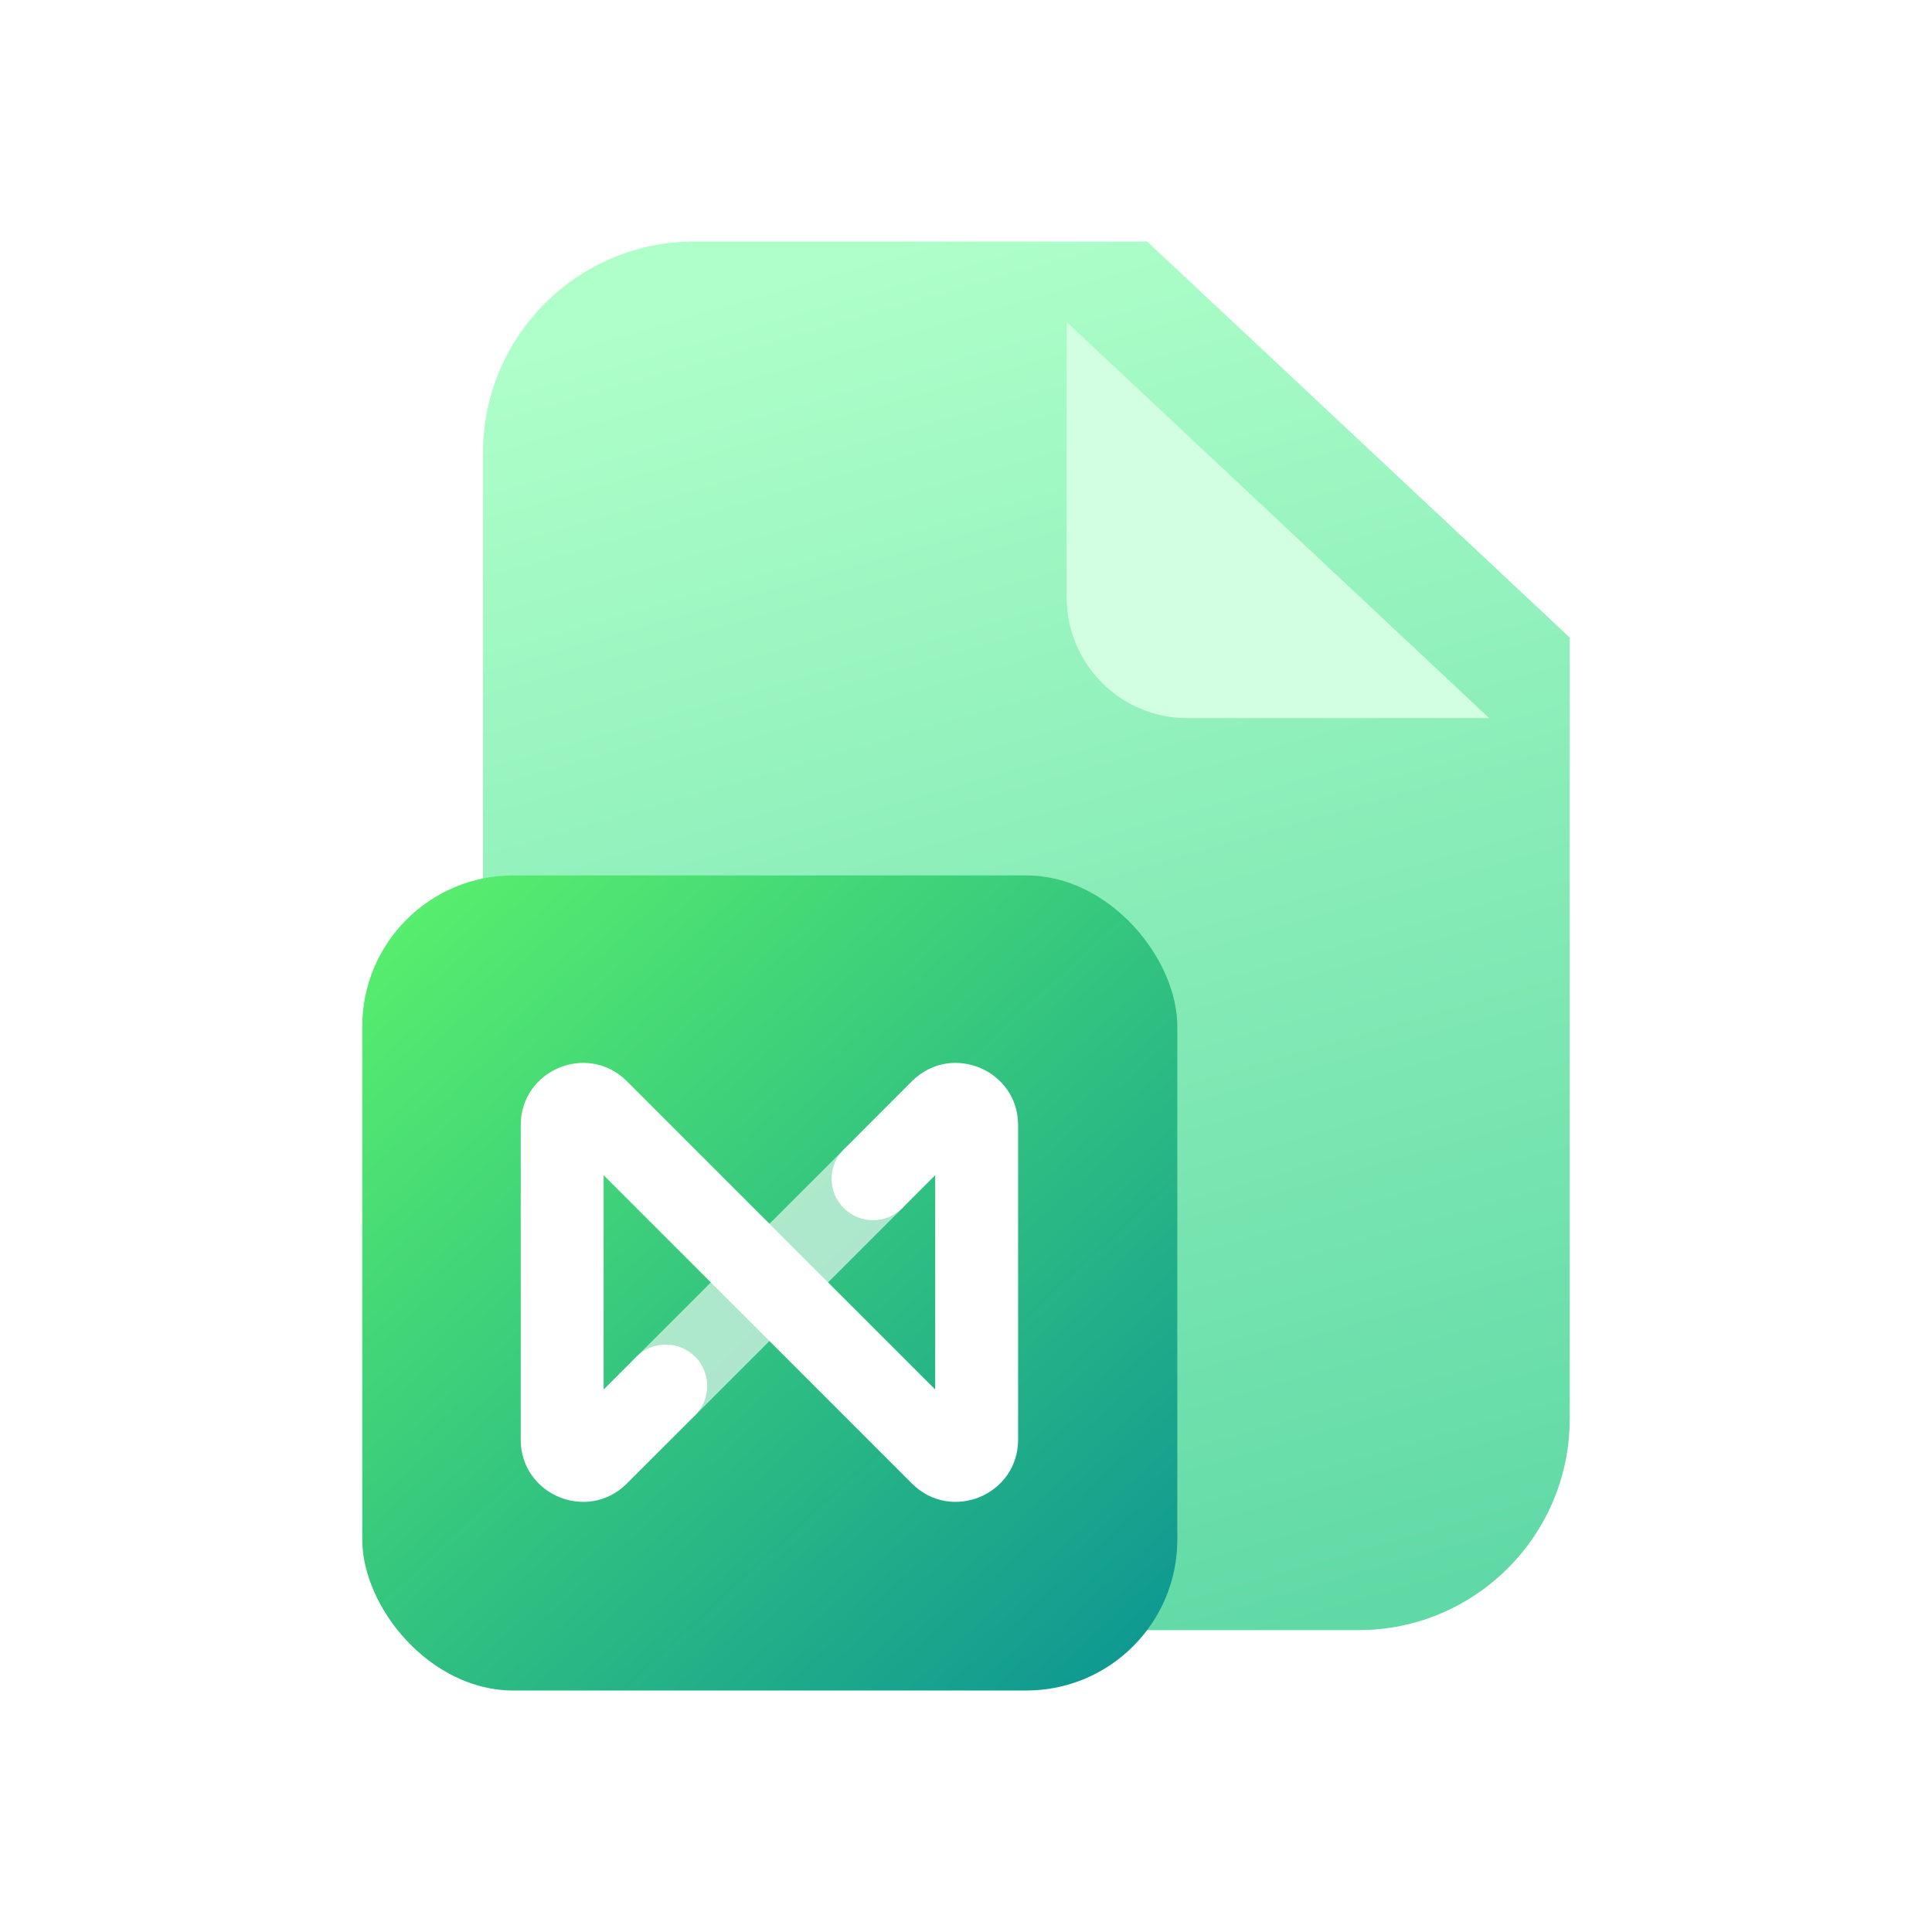
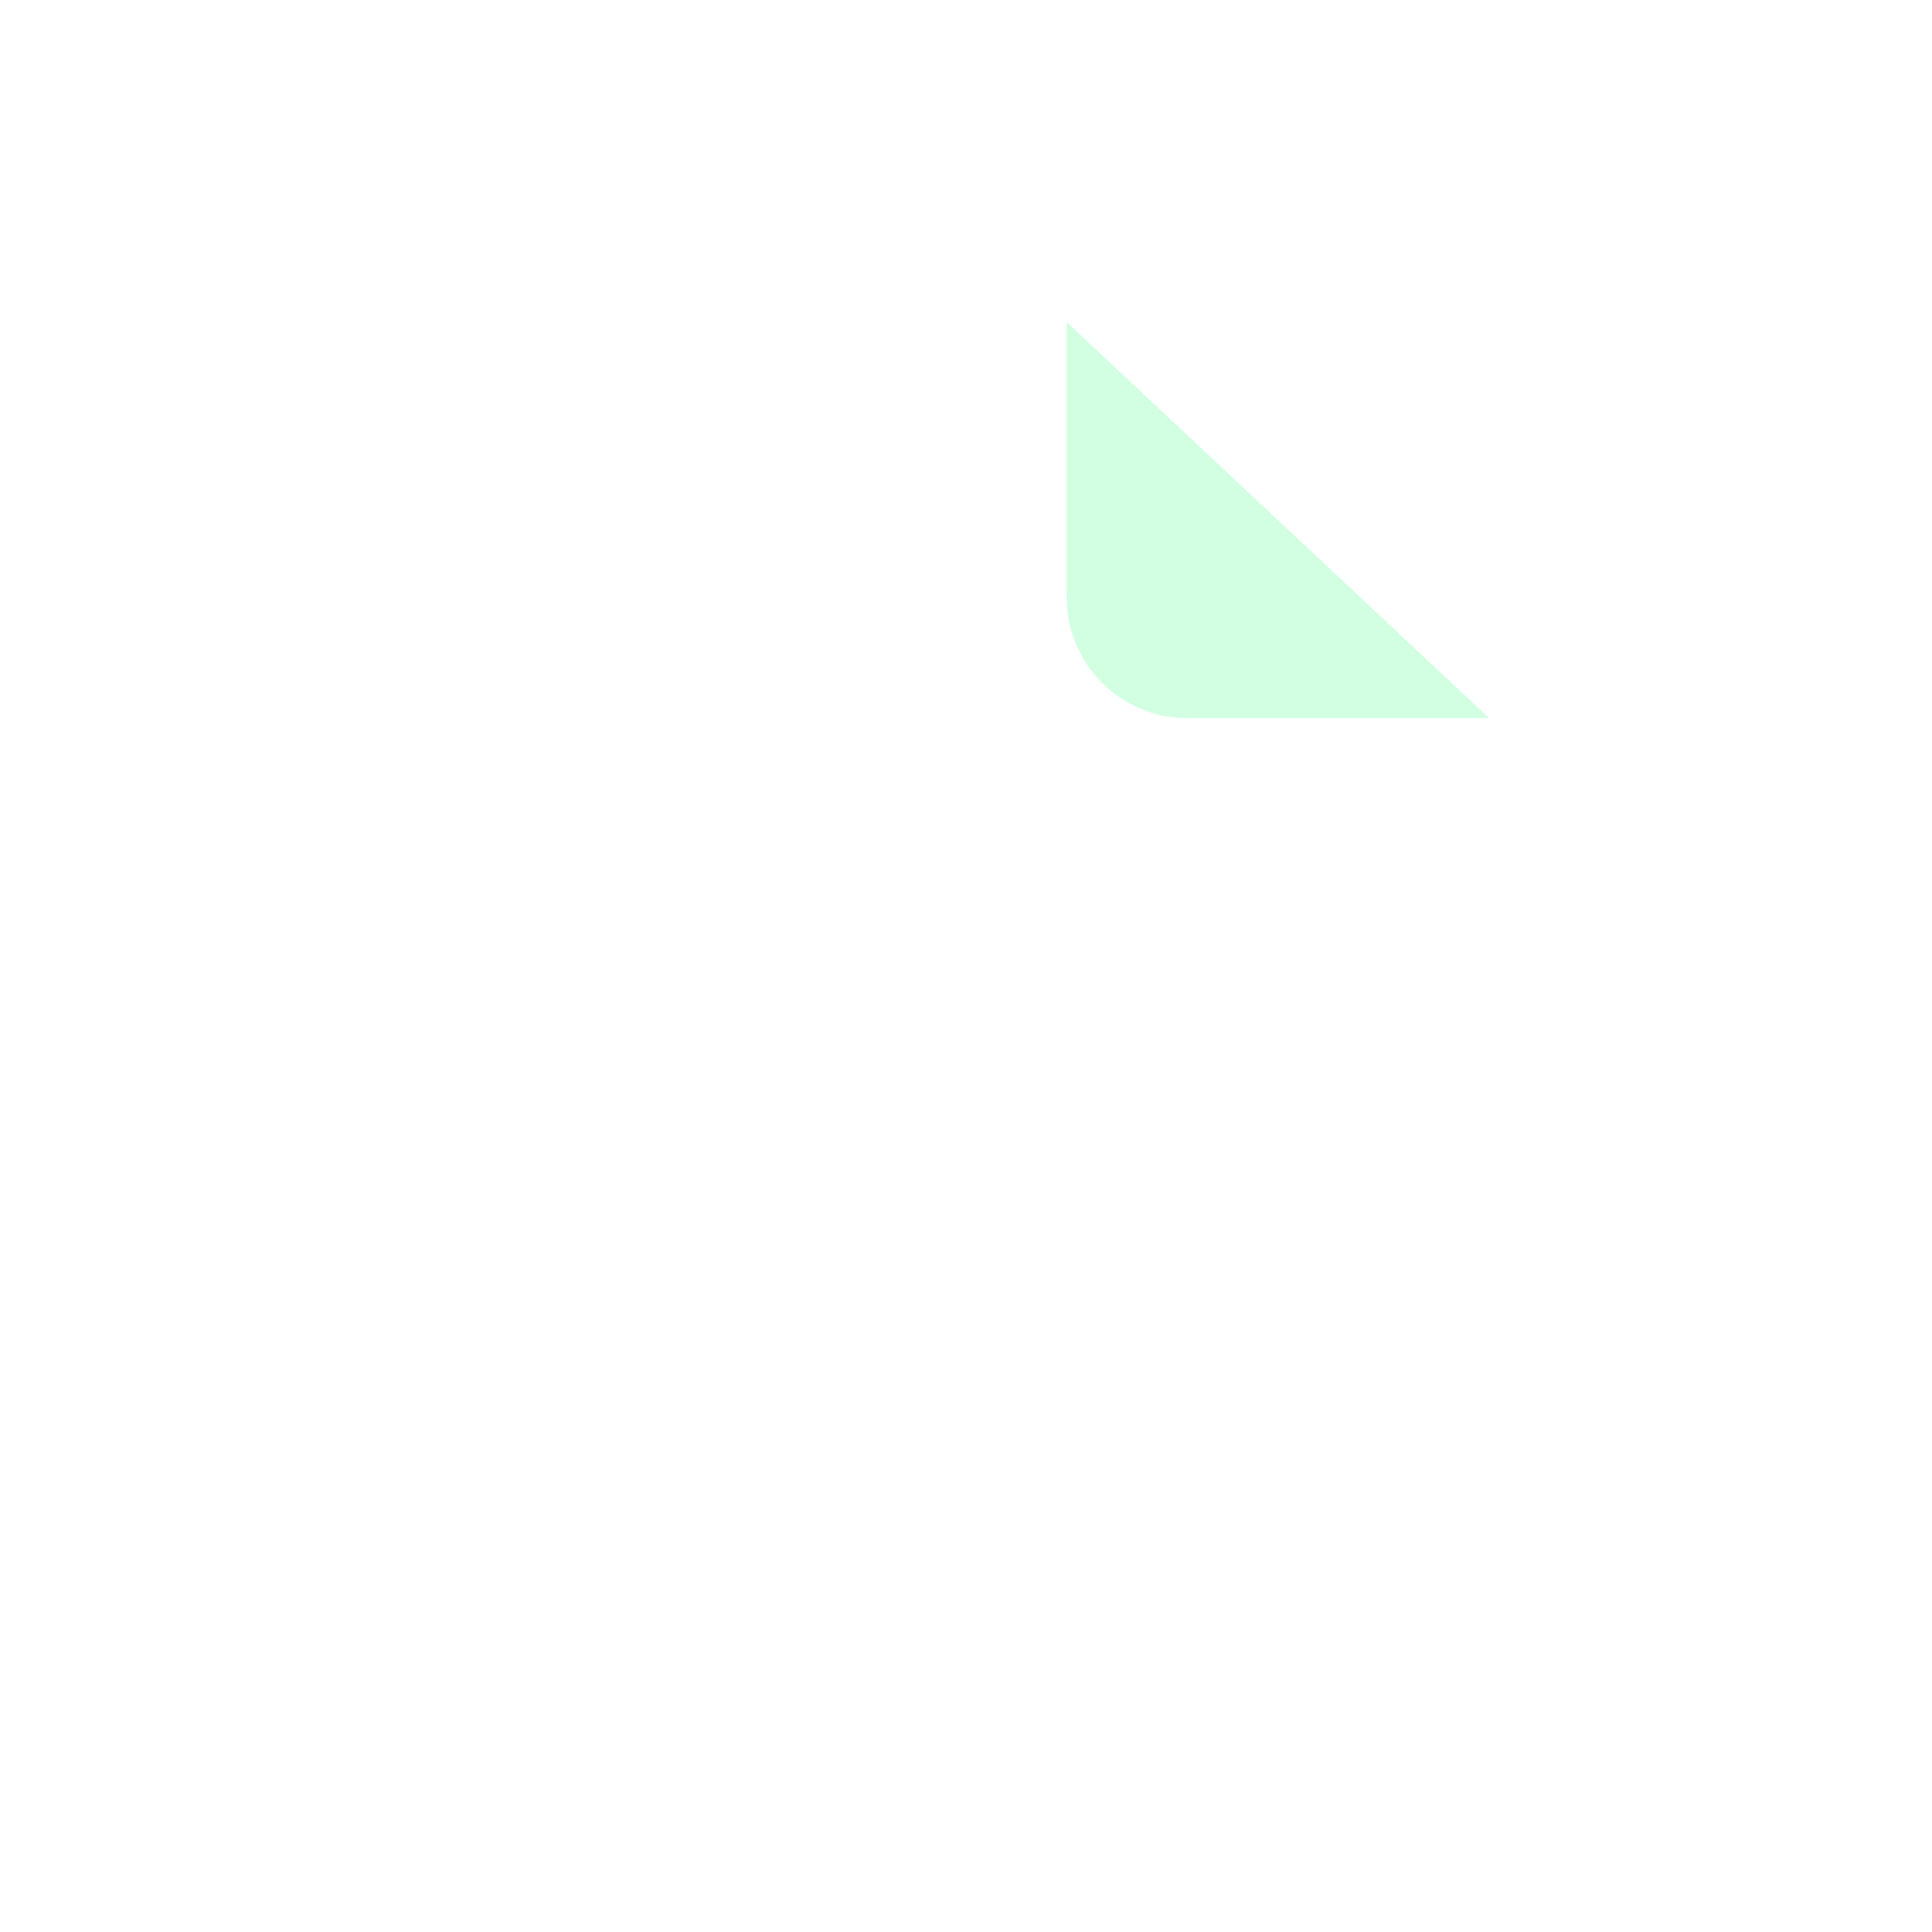
<svg xmlns="http://www.w3.org/2000/svg" width="32" height="32" viewBox="0 0 32 32" fill="none">
-   <path d="M8 23.5V7.5C8 5.567 9.567 4 11.5 4H19L26 10.56V23.5C26 25.433 24.433 27 22.5 27H11.5C9.567 27 8 25.433 8 23.5Z" fill="url(#paint0_linear_22375_47647)" />
  <g filter="url(#filter0_d_22375_47647)">
    <path d="M19 8.562V4L26 10.562H21C19.895 10.562 19 9.667 19 8.562Z" fill="#D2FFE1" />
  </g>
-   <rect x="6" y="14.5" width="13.5" height="13.5" rx="2.5" fill="url(#paint1_linear_22375_47647)" />
  <path d="M14.946 19.039C15.214 19.307 15.214 19.742 14.946 20.01L11.514 23.442C11.246 23.71 10.811 23.71 10.543 23.442C10.275 23.174 10.275 22.739 10.543 22.471L13.975 19.039C14.243 18.771 14.678 18.771 14.946 19.039Z" fill="white" fill-opacity="0.6" />
  <path d="M9.998 19.465V23.015L10.542 22.471C10.81 22.203 11.245 22.203 11.513 22.471C11.781 22.739 11.781 23.174 11.513 23.442L10.383 24.572C9.734 25.221 8.625 24.762 8.625 23.844V18.637C8.625 17.719 9.734 17.26 10.383 17.908L15.49 23.015V19.465L14.946 20.009C14.678 20.278 14.243 20.278 13.975 20.009C13.707 19.741 13.707 19.307 13.975 19.039L15.105 17.908C15.754 17.26 16.863 17.719 16.863 18.637V23.844C16.863 24.762 15.754 25.221 15.105 24.572L9.998 19.465Z" fill="white" />
  <defs>
    <filter id="filter0_d_22375_47647" x="13.667" y="1.333" width="15" height="14.562" filterUnits="userSpaceOnUse" color-interpolation-filters="sRGB">
      <feFlood flood-opacity="0" result="BackgroundImageFix" />
      <feColorMatrix in="SourceAlpha" type="matrix" values="0 0 0 0 0 0 0 0 0 0 0 0 0 0 0 0 0 0 127 0" result="hardAlpha" />
      <feOffset dx="-1.333" dy="1.333" />
      <feGaussianBlur stdDeviation="2" />
      <feComposite in2="hardAlpha" operator="out" />
      <feColorMatrix type="matrix" values="0 0 0 0 0 0 0 0 0 0 0 0 0 0 0 0 0 0 0.1 0" />
      <feBlend mode="normal" in2="BackgroundImageFix" result="effect1_dropShadow_22375_47647" />
      <feBlend mode="normal" in="SourceGraphic" in2="effect1_dropShadow_22375_47647" result="shape" />
    </filter>
    <linearGradient id="paint0_linear_22375_47647" x1="14.643" y1="4" x2="21.458" y2="27.774" gradientUnits="userSpaceOnUse">
      <stop stop-color="#AFFFC9" />
      <stop offset="1" stop-color="#5ED8A5" />
    </linearGradient>
    <linearGradient id="paint1_linear_22375_47647" x1="19.5" y1="31.447" x2="3.113" y2="13.722" gradientUnits="userSpaceOnUse">
      <stop stop-color="#008899" />
      <stop offset="1" stop-color="#66FF66" />
    </linearGradient>
  </defs>
</svg>